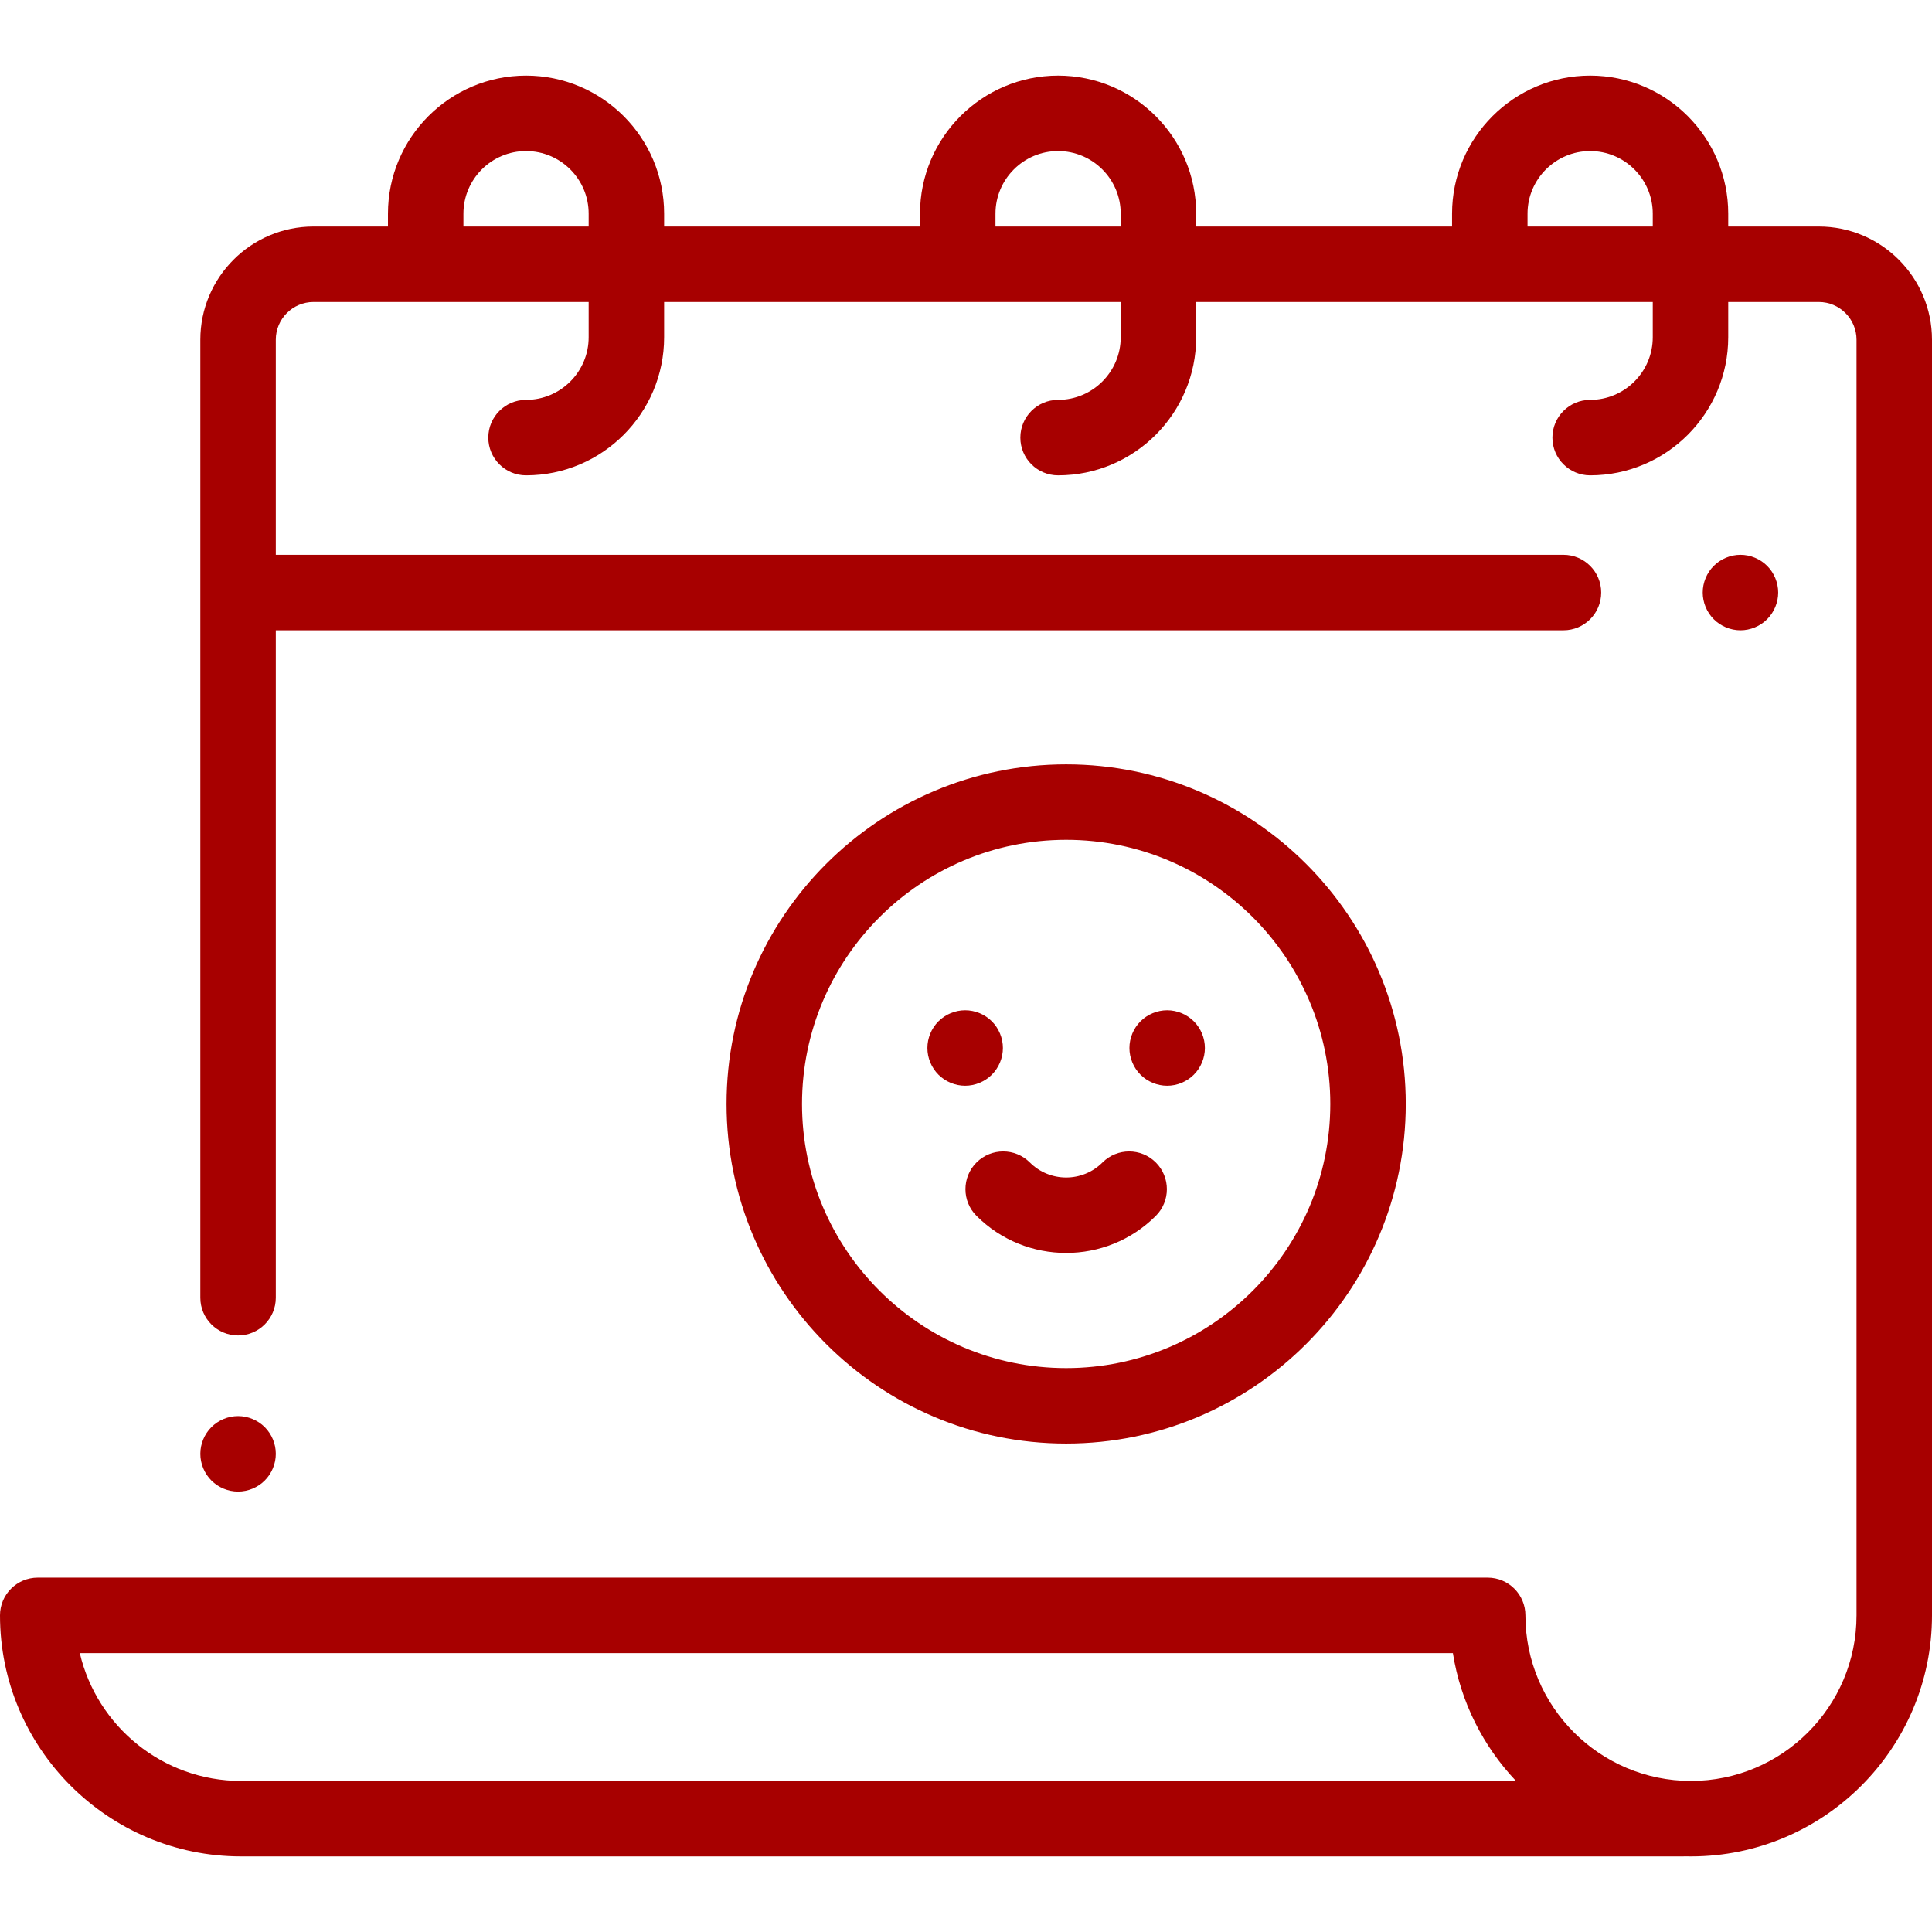
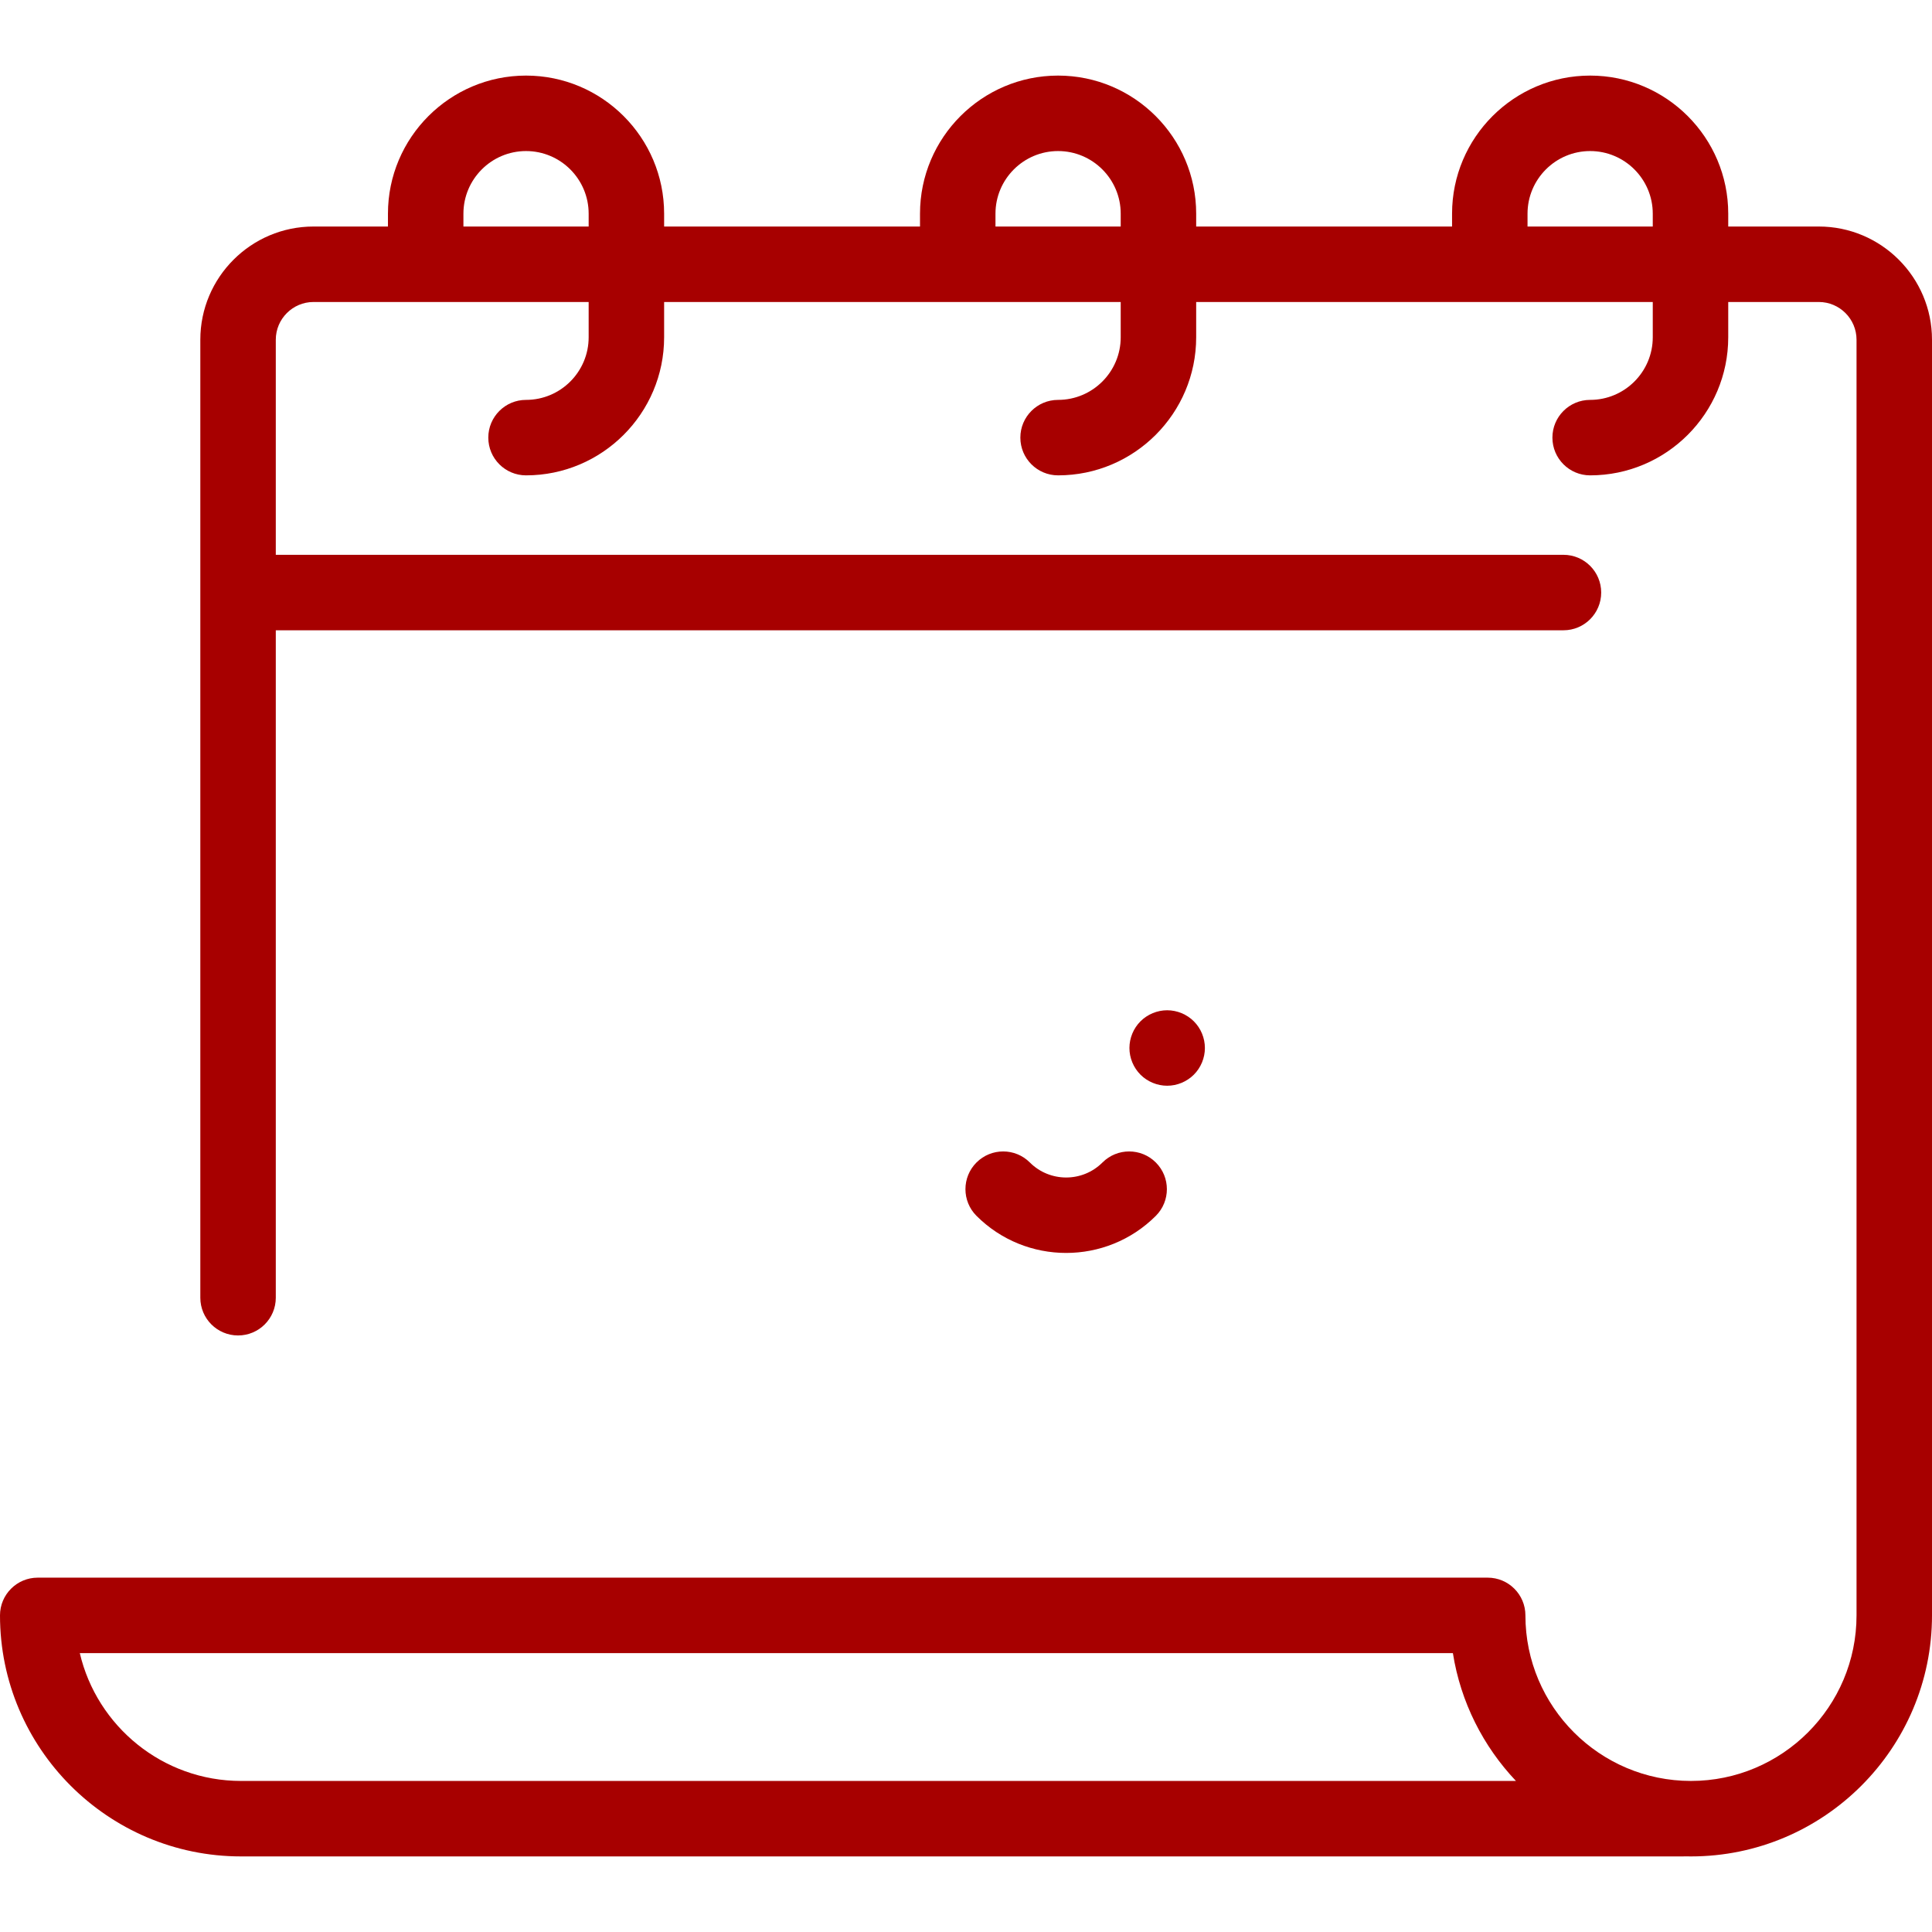
<svg xmlns="http://www.w3.org/2000/svg" width="512" height="512" x="0" y="0" viewBox="0 0 512 512" style="enable-background:new 0 0 512 512" xml:space="preserve" class="">
  <g>
    <g>
      <g>
        <path d="M482,60.031h-24v-3.405c0-20.178-16.417-36.595-36.595-36.595c-20.178,0-36.594,16.417-36.594,36.595v3.405H317v-3.405 c0-20.178-16.417-36.595-36.595-36.595c-20.178,0-36.594,16.417-36.594,36.595v3.405H176v-3.405 c0-20.178-16.417-36.595-36.595-36.595c-20.178,0-36.594,16.417-36.594,36.595v3.405H83.088c-16.542,0-30,13.458-30,30v253.878 c0,5.523,4.477,10,10,10s10-4.477,10-10V167.031h341.245c5.523,0,10-4.477,10-10s-4.477-10-10-10H73.088v-57 c0-5.514,4.486-10,10-10H134h22v9.348c0,9.15-7.444,16.595-16.595,16.595c-5.523,0-10,4.477-10,10s4.477,10,10,10 c20.178,0,36.595-16.417,36.595-36.595v-9.348h121v9.348c0,9.15-7.444,16.595-16.595,16.595c-5.523,0-10,4.477-10,10 s4.477,10,10,10c20.178,0,36.595-16.417,36.595-36.595v-9.348h121v9.348c0,9.15-7.444,16.595-16.595,16.595 c-5.523,0-10,4.477-10,10s4.477,10,10,10c20.178,0,36.595-16.417,36.595-36.595v-9.348h24c5.514,0,10,4.486,10,10v338.063 c0,24.193-19.682,43.875-43.875,43.875s-43.875-19.682-43.875-43.875c0-5.523-4.477-10-10-10H10c-5.523,0-10,4.477-10,10 c0,35.221,28.654,63.875,63.875,63.875h382.113c0.204,0,0.406-0.006,0.606-0.018c0.509,0.012,1.019,0.018,1.531,0.018 c35.221,0,63.875-28.654,63.875-63.875V90.031C512,73.489,498.542,60.031,482,60.031z M156,60.031h-22h-11.189v-3.405 c0-9.15,7.444-16.595,16.594-16.595c9.15,0,16.595,7.444,16.595,16.595V60.031z M297,60.031h-33.189v-3.405 c0-9.15,7.444-16.595,16.594-16.595c9.15,0,16.595,7.444,16.595,16.595V60.031z M438,60.031h-33.189v-3.405 c0-9.15,7.444-16.595,16.594-16.595c9.15,0,16.595,7.444,16.595,16.595V60.031z M63.875,471.969 c-20.754,0-38.188-14.484-42.726-33.875h363.882c2.053,13.005,8.045,24.718,16.712,33.875H63.875z" fill="#a70000" data-original="#000000" style="" class="" />
      </g>
    </g>
    <g>
      <g>
-         <path d="M70.16,378.21c-1.86-1.86-4.44-2.93-7.07-2.93s-5.21,1.07-7.07,2.93s-2.93,4.44-2.93,7.07s1.07,5.21,2.93,7.07 s4.43,2.93,7.07,2.93c2.63,0,5.21-1.07,7.07-2.93c1.86-1.86,2.93-4.44,2.93-7.07S72.02,380.07,70.16,378.21z" fill="#a70000" data-original="#000000" style="" class="" />
-       </g>
+         </g>
    </g>
    <g>
      <g>
-         <path d="M468.31,149.96c-1.86-1.86-4.44-2.93-7.07-2.93s-5.21,1.07-7.07,2.93c-1.86,1.86-2.93,4.44-2.93,7.07s1.07,5.21,2.93,7.07 c1.86,1.86,4.44,2.93,7.07,2.93s5.21-1.07,7.07-2.93c1.86-1.86,2.93-4.44,2.93-7.07S470.17,151.82,468.31,149.96z" fill="#a70000" data-original="#000000" style="" class="" />
-       </g>
+         </g>
    </g>
    <g>
      <g>
-         <path d="M262.85,270.66c-1.86-1.86-4.44-2.93-7.08-2.93c-2.63,0-5.21,1.07-7.07,2.93s-2.93,4.44-2.93,7.07s1.07,5.21,2.93,7.07 c1.87,1.86,4.44,2.93,7.07,2.93c2.64,0,5.21-1.07,7.08-2.93c1.86-1.86,2.93-4.44,2.93-7.07S264.71,272.52,262.85,270.66z" fill="#a70000" data-original="#000000" style="" class="" />
-       </g>
+         </g>
    </g>
    <g>
      <g>
        <path d="M316.38,270.66c-1.86-1.86-4.44-2.93-7.07-2.93s-5.21,1.07-7.07,2.93c-1.86,1.86-2.93,4.44-2.93,7.07s1.07,5.21,2.93,7.07 c1.86,1.86,4.44,2.93,7.07,2.93c2.64,0,5.21-1.07,7.07-2.93c1.87-1.86,2.93-4.44,2.93-7.07S318.25,272.52,316.38,270.66z" fill="#a70000" data-original="#000000" style="" class="" />
      </g>
    </g>
    <g>
      <g>
        <path d="M306.307,308.072c-3.904-3.905-10.237-3.905-14.142,0c-5.305,5.305-13.938,5.304-19.242,0 c-3.905-3.905-10.237-3.905-14.142,0c-3.905,3.905-3.905,10.237,0,14.142c6.551,6.551,15.157,9.827,23.762,9.827 c8.607,0,17.212-3.276,23.764-9.827C310.212,318.309,310.213,311.977,306.307,308.072z" fill="#a70000" data-original="#000000" style="" class="" />
      </g>
    </g>
    <g>
      <g>
-         <path d="M282.544,202.563c-49.626,0-90,40.374-90,90c0,49.626,40.374,90,90,90c49.626,0,90-40.375,90-90 C372.544,242.937,332.17,202.563,282.544,202.563z M282.544,362.563c-38.598,0-70-31.402-70-70s31.402-70,70-70 c38.598,0,70,31.402,70,70C352.544,331.161,321.142,362.563,282.544,362.563z" fill="#a70000" data-original="#000000" style="" class="" />
-       </g>
+         </g>
    </g>
    <g> </g>
    <g> </g>
    <g> </g>
    <g> </g>
    <g> </g>
    <g> </g>
    <g> </g>
    <g> </g>
    <g> </g>
    <g> </g>
    <g> </g>
    <g> </g>
    <g> </g>
    <g> </g>
    <g> </g>
  </g>
</svg>